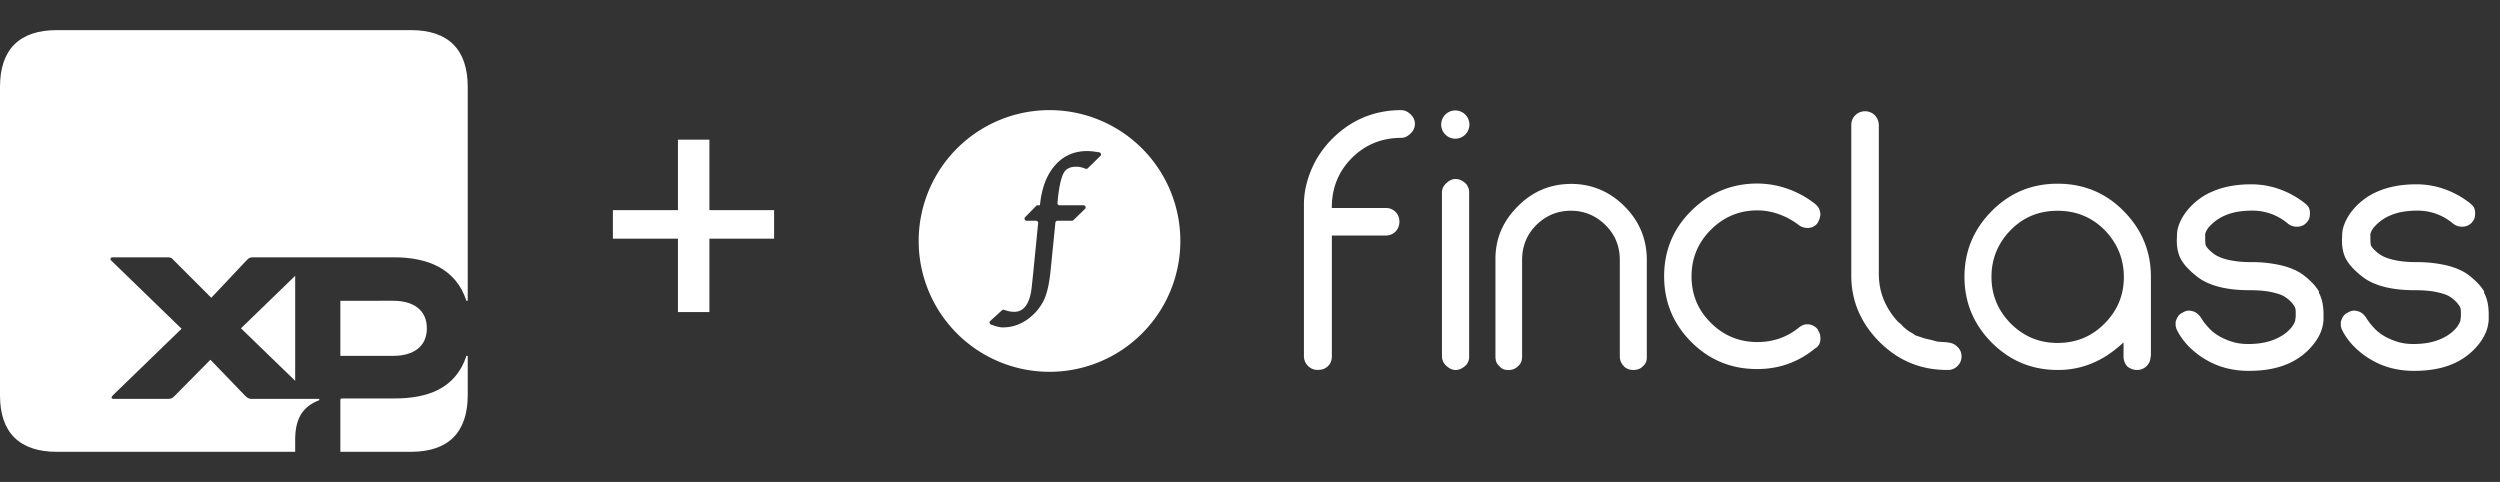
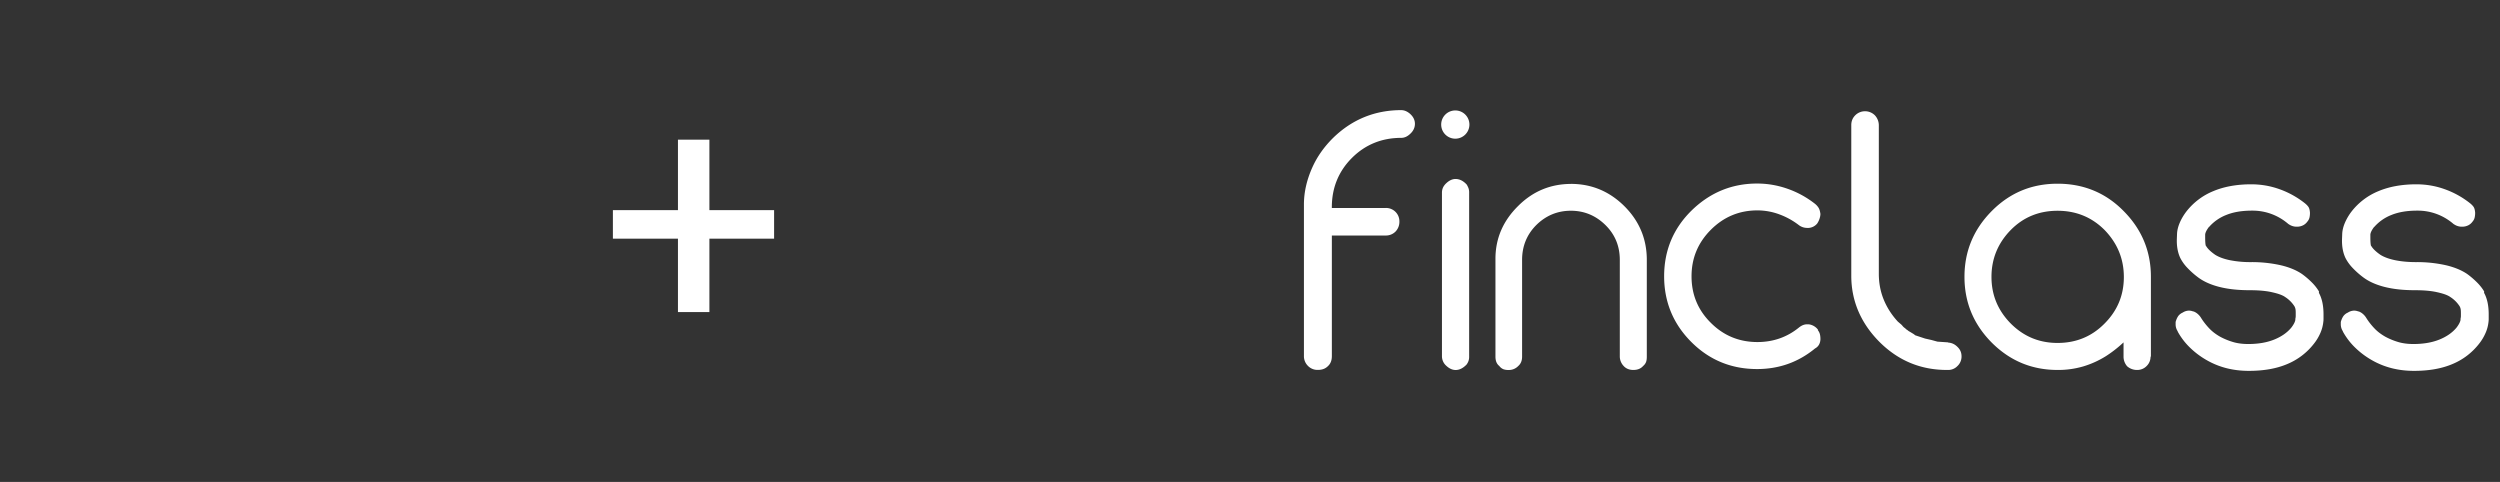
<svg xmlns="http://www.w3.org/2000/svg" width="166" height="32" fill="none">
  <rect width="100%" height="100%" fill="#333333" stroke="none" />
  <g clip-path="url(#clip0)">
-     <path d="M22.6 23.629h3.514c1.314 0 2.229-.6 2.229-1.829s-.915-1.829-2.229-1.829H22.6v3.658zm0 6.371h4.686c2.485 0 3.771-1.286 3.771-3.771v-2.6h-.086c-.714 2.171-2.571 2.828-4.771 2.828h-3.486c-.085 0-.114.029-.114.114V30zM16 21.8l3.6 3.486v-6.972L16 21.8zM3.771 30H19.6v-.8c0-1.4.486-2.2 1.6-2.629v-.085h-4.429c-.228 0-.314-.029-.485-.2l-2.315-2.4-2.4 2.428c-.114.114-.2.172-.428.172H7.57c-.2 0-.2-.115-.085-.229l4.571-4.428L7.4 17.314c-.114-.114-.086-.228.114-.228h3.6c.2 0 .286.028.4.171l2.515 2.514 2.371-2.514c.114-.114.2-.171.371-.171h9.4c2.172 0 4.086.714 4.8 2.885h.086v-14.2C31.057 3.286 29.771 2 27.286 2H3.77C1.286 2 0 3.286 0 5.771v20.486C0 28.714 1.286 30 3.771 30z" fill="#fff" />
-   </g>
+     </g>
  <path d="M47.104 15.848H51.4v-1.896h-4.296v-4.68h-2.088v4.68h-4.32v1.896h4.32v4.872h2.088v-4.872zM93.04 7.313c.206 0 .402.084.583.241.218.194.328.413.328.667 0 .254-.109.485-.328.679-.181.17-.377.254-.582.254-1.273 0-2.377.437-3.273 1.333-.897.897-1.334 2-1.334 3.273v.049h3.577a.886.886 0 01.909.908.928.928 0 01-.254.655.888.888 0 01-.655.266h-3.576v8.014c0 .278-.085.497-.255.654-.18.182-.4.255-.666.255a.878.878 0 01-.655-.255.9.9 0 01-.278-.654V13.58c0-.884.218-1.697.546-2.437.328-.739.8-1.406 1.418-2.012 1.258-1.212 2.762-1.819 4.508-1.819h-.012zm3.602 4.571c.266 0 .522.121.752.377.036.06.072.133.108.217a.848.848 0 01.049.328v10.852a.858.858 0 01-.049.328.932.932 0 01-.12.218c-.23.241-.474.364-.728.364-.23 0-.437-.109-.618-.278a.842.842 0 01-.29-.643V12.793c0-.254.096-.45.29-.63.181-.17.388-.279.618-.279h-.012zm7.663.326c1.382 0 2.57.498 3.565 1.491.982.983 1.478 2.171 1.478 3.553v6.427c0 .133-.012.254-.048.352a.65.65 0 01-.194.266c-.157.181-.376.266-.654.266s-.498-.097-.655-.278a.921.921 0 01-.242-.606v-6.425c0-.91-.316-1.686-.958-2.316-.643-.63-1.406-.947-2.292-.947-.884 0-1.649.316-2.292.947-.63.63-.946 1.405-.946 2.316v6.426c0 .266-.085.473-.254.619a.854.854 0 01-.655.266.94.94 0 01-.328-.049.653.653 0 01-.278-.218c-.17-.133-.254-.34-.254-.618v-6.499c0-1.358.51-2.522 1.504-3.504.983-.983 2.159-1.467 3.529-1.467h-.026v-.001zm16.403 9.688v.024c.061.085.109.17.133.267.024.096.036.205.036.34-.012.278-.133.485-.352.606l.012-.012c-1.115.922-2.4 1.382-3.867 1.382-1.685 0-3.152-.582-4.364-1.795-1.213-1.212-1.807-2.679-1.807-4.364 0-1.71.606-3.165 1.807-4.353 1.224-1.2 2.679-1.806 4.364-1.806.703 0 1.382.12 2.037.352.654.23 1.248.558 1.794.982.109.085.194.182.254.279.06.096.097.23.121.4 0 .11-.024.218-.061.328a1.354 1.354 0 01-.145.303.795.795 0 01-.57.302h-.121a.91.91 0 01-.545-.193 4.92 4.92 0 00-1.31-.716 4.201 4.201 0 00-1.43-.254c-1.2 0-2.231.425-3.091 1.285-.86.86-1.285 1.892-1.285 3.092 0 1.212.425 2.244 1.285 3.092.848.848 1.879 1.273 3.091 1.273 1.056 0 1.976-.328 2.765-.971.17-.133.341-.206.522-.206h.121a.91.91 0 01.618.365h-.012v-.002zm8.654.85c.23.012.437.109.606.278.182.17.278.376.278.63a.86.86 0 01-.278.655.84.84 0 01-.63.254h-.061c-1.709 0-3.188-.594-4.437-1.819-1.236-1.224-1.915-2.704-1.915-4.437V8.307c0-.254.084-.473.266-.654a.923.923 0 011.297 0 .972.972 0 01.266.654v9.87c0 .619.109 1.189.328 1.723.218.533.534 1.019.934 1.454l.17.145c.06.048.109.097.145.145.06.073.121.121.181.157.012.013.024.025.024.037a.873.873 0 00.109.072.71.71 0 00.109.085l.085.048.181.11a.728.728 0 01.145.108l.328.109.328.109.425.096.401.11.703.048.012.015zm13.434.92a.852.852 0 01-.254.63.856.856 0 01-.631.267.979.979 0 01-.666-.242.969.969 0 01-.242-.655v-.934a8.03 8.03 0 01-1.164.91 6.144 6.144 0 01-1.529.691 5.904 5.904 0 01-1.685.23c-1.71 0-3.165-.606-4.377-1.819-1.212-1.224-1.807-2.679-1.807-4.364 0-1.686.595-3.14 1.807-4.365 1.212-1.224 2.667-1.819 4.377-1.819 1.709 0 3.188.595 4.388 1.82 1.213 1.224 1.807 2.678 1.807 4.364v5.31l-.024-.024zm-3.057-2.181c.86-.86 1.285-1.891 1.285-3.092 0-1.2-.425-2.243-1.285-3.128-.848-.848-1.891-1.272-3.116-1.272-1.212 0-2.255.412-3.104 1.272-.872.885-1.285 1.94-1.285 3.116 0 1.189.413 2.22 1.285 3.104.861.86 1.892 1.285 3.104 1.285 1.225 0 2.268-.425 3.116-1.285zm14.239-2.037c.205.376.304.847.304 1.43v.241c0 .085 0 .17-.013.242a2.47 2.47 0 01-.193.74 3.176 3.176 0 01-.437.727 4.34 4.34 0 01-1.77 1.345c-.715.304-1.565.45-2.546.45-1.007 0-1.928-.219-2.765-.692a5.443 5.443 0 01-1.128-.836 4.495 4.495 0 01-.836-1.091h.012a.827.827 0 01-.145-.461v-.133c0-.037.012-.085.036-.146a1.14 1.14 0 01.145-.29.753.753 0 01.279-.217l-.013.012a.785.785 0 01.437-.146c.109 0 .206.025.291.06v-.011a.885.885 0 01.29.17c.085.072.157.156.218.253.157.254.34.485.545.703.206.218.449.4.727.558.291.157.595.278.897.364.302.085.63.121.971.121.654 0 1.224-.096 1.709-.29.486-.194.873-.461 1.152-.8.158-.205.242-.376.266-.51v-.072a.87.87 0 00.025-.181v-.145c0-.11 0-.206-.012-.29a.6.6 0 00-.073-.218 2.038 2.038 0 00-.606-.607c-.218-.157-.546-.253-.947-.34-.4-.084-.872-.12-1.43-.12-.763 0-1.43-.073-2-.218-.57-.145-1.031-.353-1.394-.619a5.533 5.533 0 01-.727-.642 2.772 2.772 0 01-.473-.655c-.157-.328-.254-.763-.23-1.309l.012-.316c.012-.23.073-.473.182-.727.108-.254.254-.498.437-.74a4.342 4.342 0 011.77-1.345c.715-.304 1.565-.461 2.534-.461.654 0 1.285.109 1.891.328a5.886 5.886 0 011.649.91c.109.085.194.17.254.254.061.085.097.218.109.4 0 .122-.012.23-.036.329a.647.647 0 01-.145.266.784.784 0 01-.266.23.882.882 0 01-.401.097.909.909 0 01-.57-.17c-.012 0-.024-.012-.036-.024a3.616 3.616 0 00-2.401-.872c-.667 0-1.237.096-1.71.29a2.94 2.94 0 00-1.14.8v-.012c-.157.205-.242.376-.254.509v.145c0 .316.012.522.049.619v-.025c.096.182.303.389.618.607.23.145.546.266.946.352a6.91 6.91 0 001.406.133 8.81 8.81 0 011.988.205c.57.133 1.043.328 1.418.582.254.182.474.377.667.57.194.194.352.401.473.607h-.012v.081h.002zm10.968 0c.206.376.304.847.304 1.43v.241c0 .085 0 .17-.012.242a2.473 2.473 0 01-.194.74 3.176 3.176 0 01-.437.727 4.34 4.34 0 01-1.77 1.345c-.715.304-1.565.45-2.546.45-1.007 0-1.927-.219-2.765-.692a5.443 5.443 0 01-1.128-.836 4.495 4.495 0 01-.836-1.091h.012a.835.835 0 01-.145-.461v-.133c0-.037.012-.085.036-.146.037-.108.085-.205.146-.29a.74.74 0 01.278-.217l-.012.012a.78.78 0 01.437-.146c.108 0 .205.025.29.06v-.011a.875.875 0 01.29.17c.085.072.157.156.218.253.157.254.34.485.546.703.205.218.449.4.727.558.29.157.594.278.896.364.303.085.631.121.971.121.654 0 1.224-.096 1.71-.29.485-.194.872-.461 1.152-.8.157-.205.242-.376.266-.51v-.072c.012-.06.024-.12.024-.181v-.145c0-.11 0-.206-.012-.29a.564.564 0 00-.073-.218 2.038 2.038 0 00-.606-.607c-.218-.157-.546-.253-.946-.34-.401-.084-.873-.12-1.431-.12-.763 0-1.43-.073-2-.218-.57-.145-1.031-.353-1.393-.619a5.48 5.48 0 01-.728-.642 2.801 2.801 0 01-.473-.655c-.157-.328-.254-.763-.23-1.309l.012-.316c.013-.23.073-.473.182-.727a3.53 3.53 0 01.437-.74 4.342 4.342 0 011.77-1.345c.715-.304 1.565-.461 2.534-.461.654 0 1.285.109 1.891.328a5.886 5.886 0 011.649.91c.109.085.194.17.254.254.061.085.097.218.109.4 0 .122-.012.23-.036.329a.647.647 0 01-.145.266.775.775 0 01-.266.23.882.882 0 01-.401.097.909.909 0 01-.57-.17c-.012 0-.024-.012-.036-.024a3.616 3.616 0 00-2.401-.872c-.666 0-1.236.096-1.71.29a2.94 2.94 0 00-1.14.8v-.012c-.157.205-.241.376-.253.509v.145c0 .316.012.522.048.619v-.025c.097.182.304.389.618.607.23.145.546.266.947.352.4.084.872.133 1.406.133a8.82 8.82 0 011.988.205c.569.133 1.043.328 1.418.582.254.182.473.377.666.57.194.194.353.401.474.607h-.013v.081h.002zM96.632 9.208a.937.937 0 100-1.874.937.937 0 000 1.874z" fill="#fff" />
-   <path fill-rule="evenodd" clip-rule="evenodd" d="M78.375 16A8.687 8.687 0 1161 16a8.687 8.687 0 0117.375 0zm-5.639-5.924l.25.038a.14.14 0 01.078.24l-.837.82a.142.142 0 01-.15.03l-.075-.028a1.452 1.452 0 00-.532-.107c-.395 0-.665.125-.822.383-.126.209-.303.697-.415 1.84l-.018.184a.14.14 0 00.139.154h1.594a.14.14 0 01.097.24l-.769.748a.137.137 0 01-.097.04h-.961a.14.14 0 00-.14.126l-.31 3.095c-.08.816-.201 1.424-.374 1.862a3.24 3.24 0 01-.85 1.207c-.574.524-1.231.791-1.953.791-.163 0-.357-.04-.592-.12l-.2-.069a.14.14 0 01-.048-.236l.78-.711a.144.144 0 01.138-.029l.07.023c.215.072.409.107.577.107.251 0 1.021 0 1.194-1.675l.111-1.061.311-3.156a.142.142 0 00-.14-.154h-.622a.14.14 0 01-.101-.238l.734-.748a.141.141 0 01.1-.042h.15l.001-.01c.107-1.105.435-1.985.975-2.613.555-.649 1.281-.977 2.158-.977.163 0 .348.016.55.046z" fill="#fff" />
  <defs>
    <clipPath id="clip0">
-       <path fill="#fff" d="M0 0h32v32H0z" />
-     </clipPath>
+       </clipPath>
  </defs>
</svg>